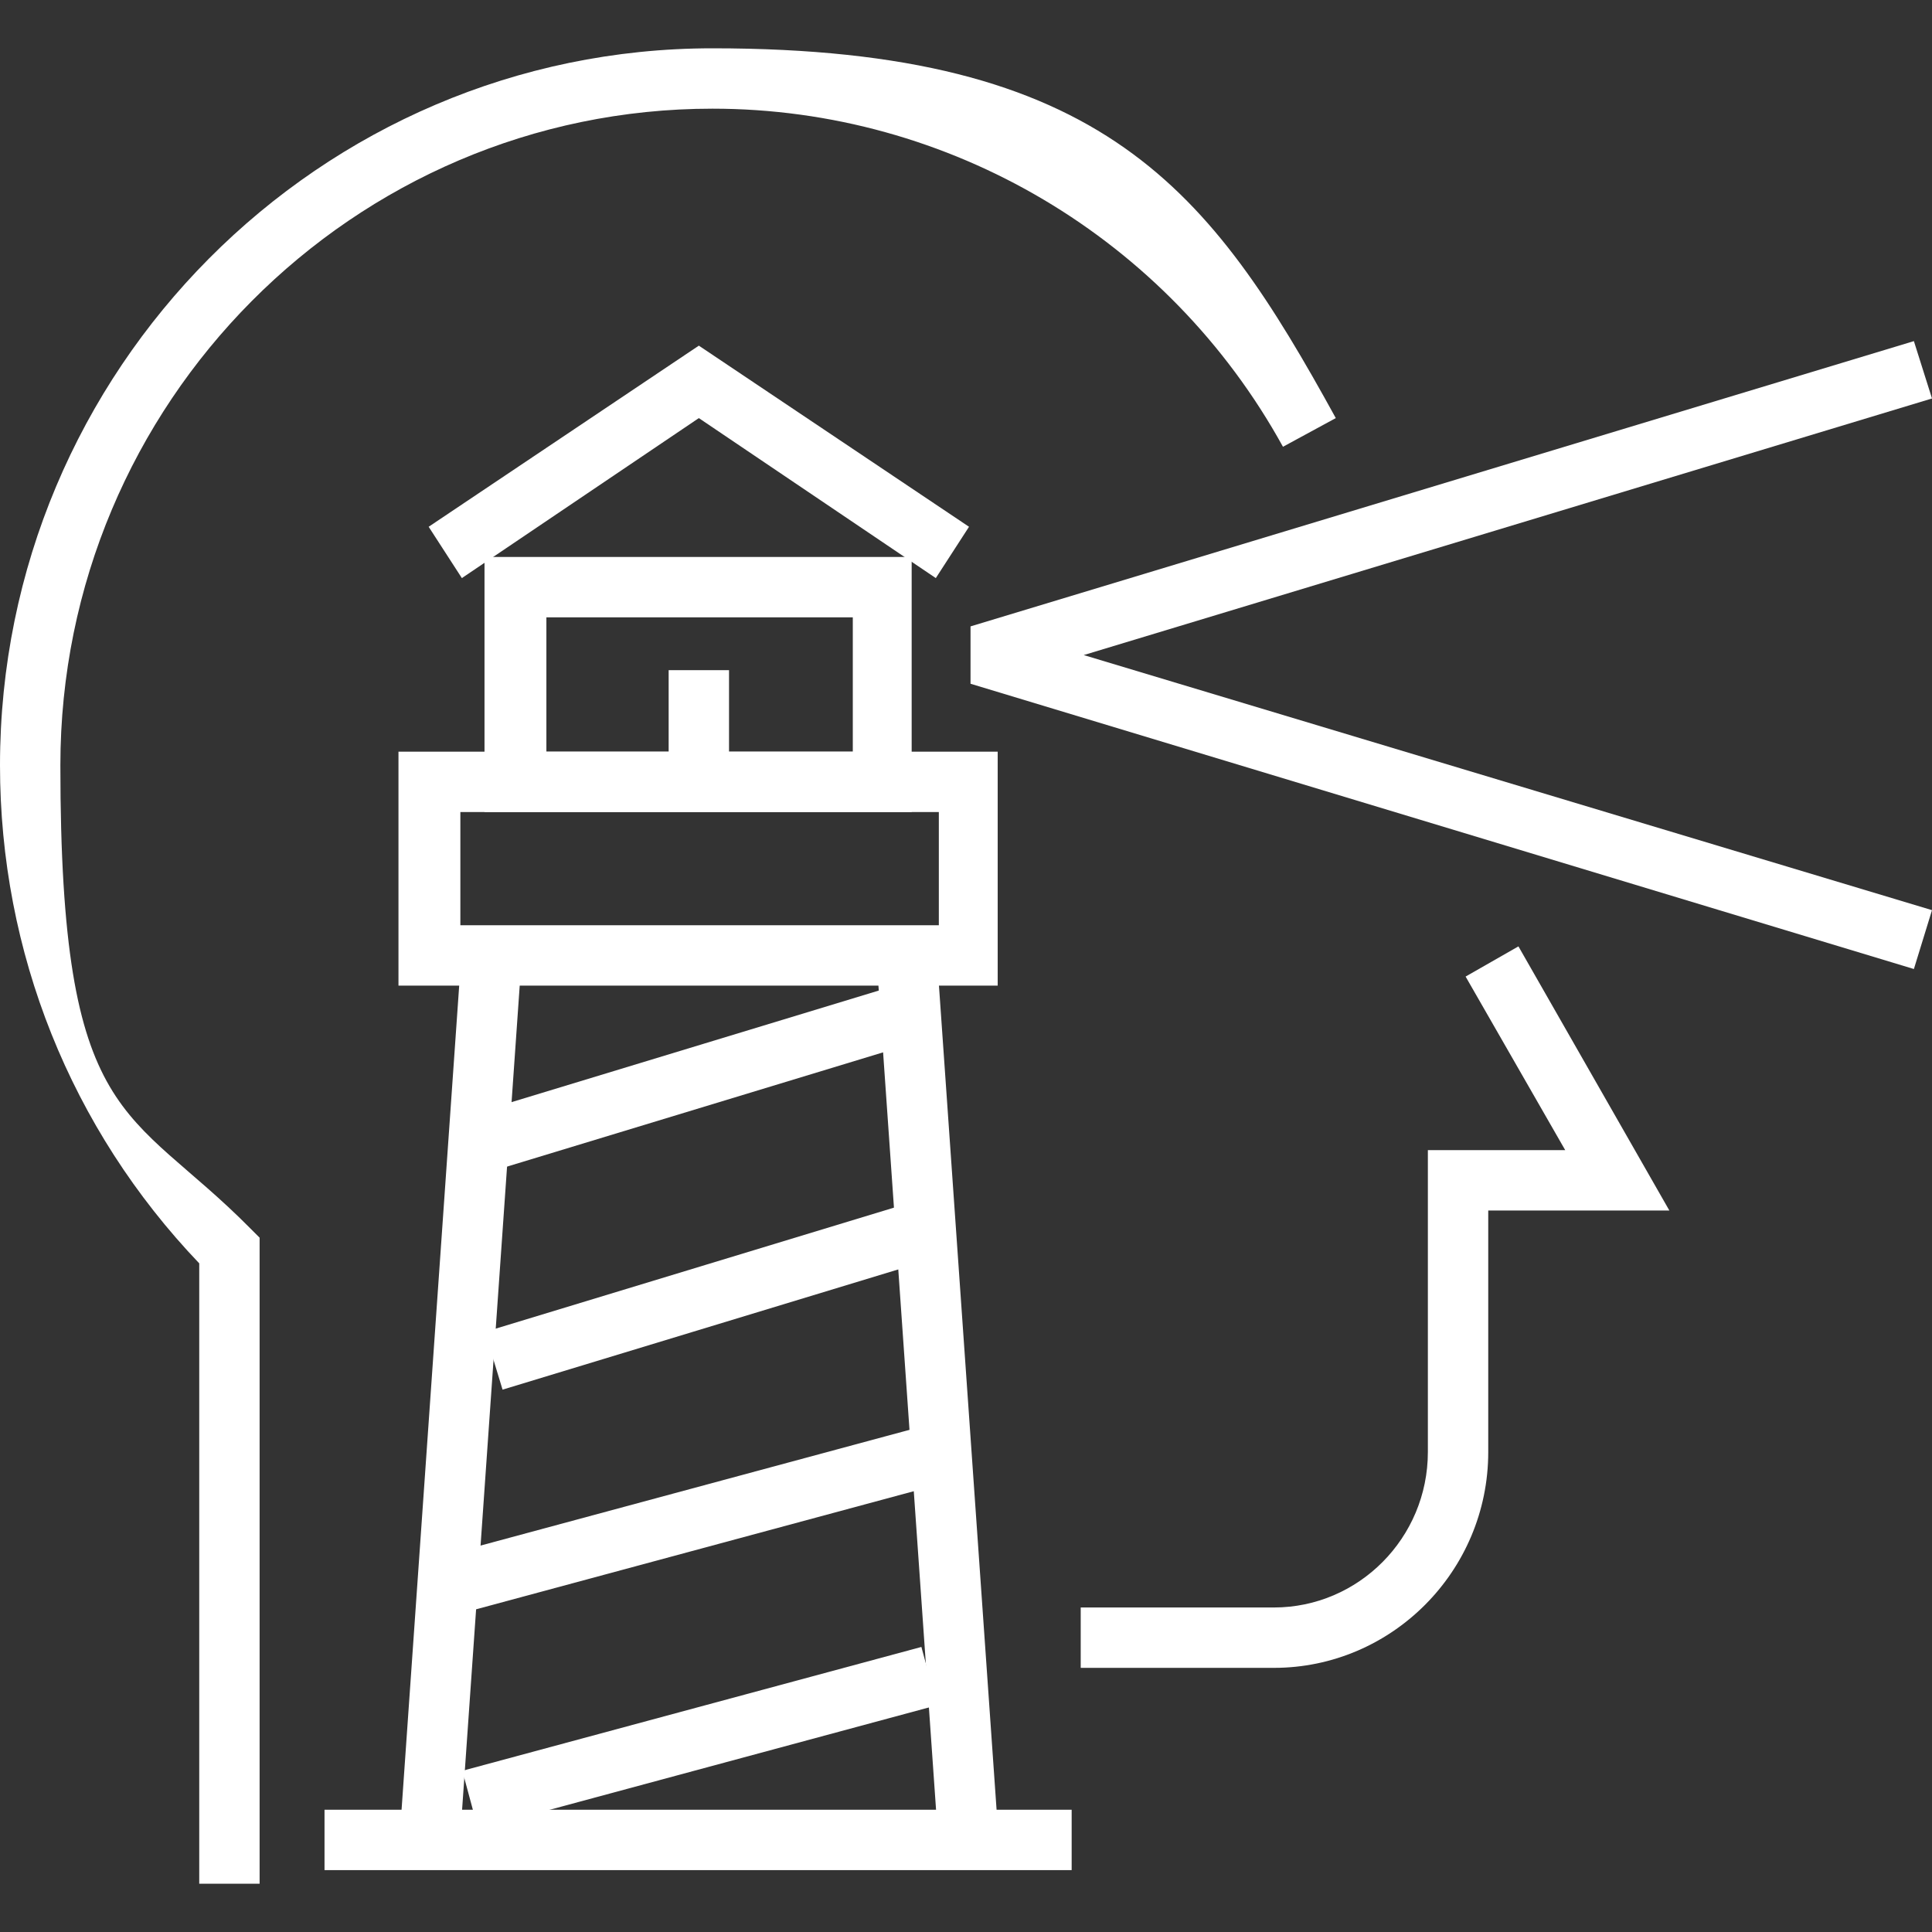
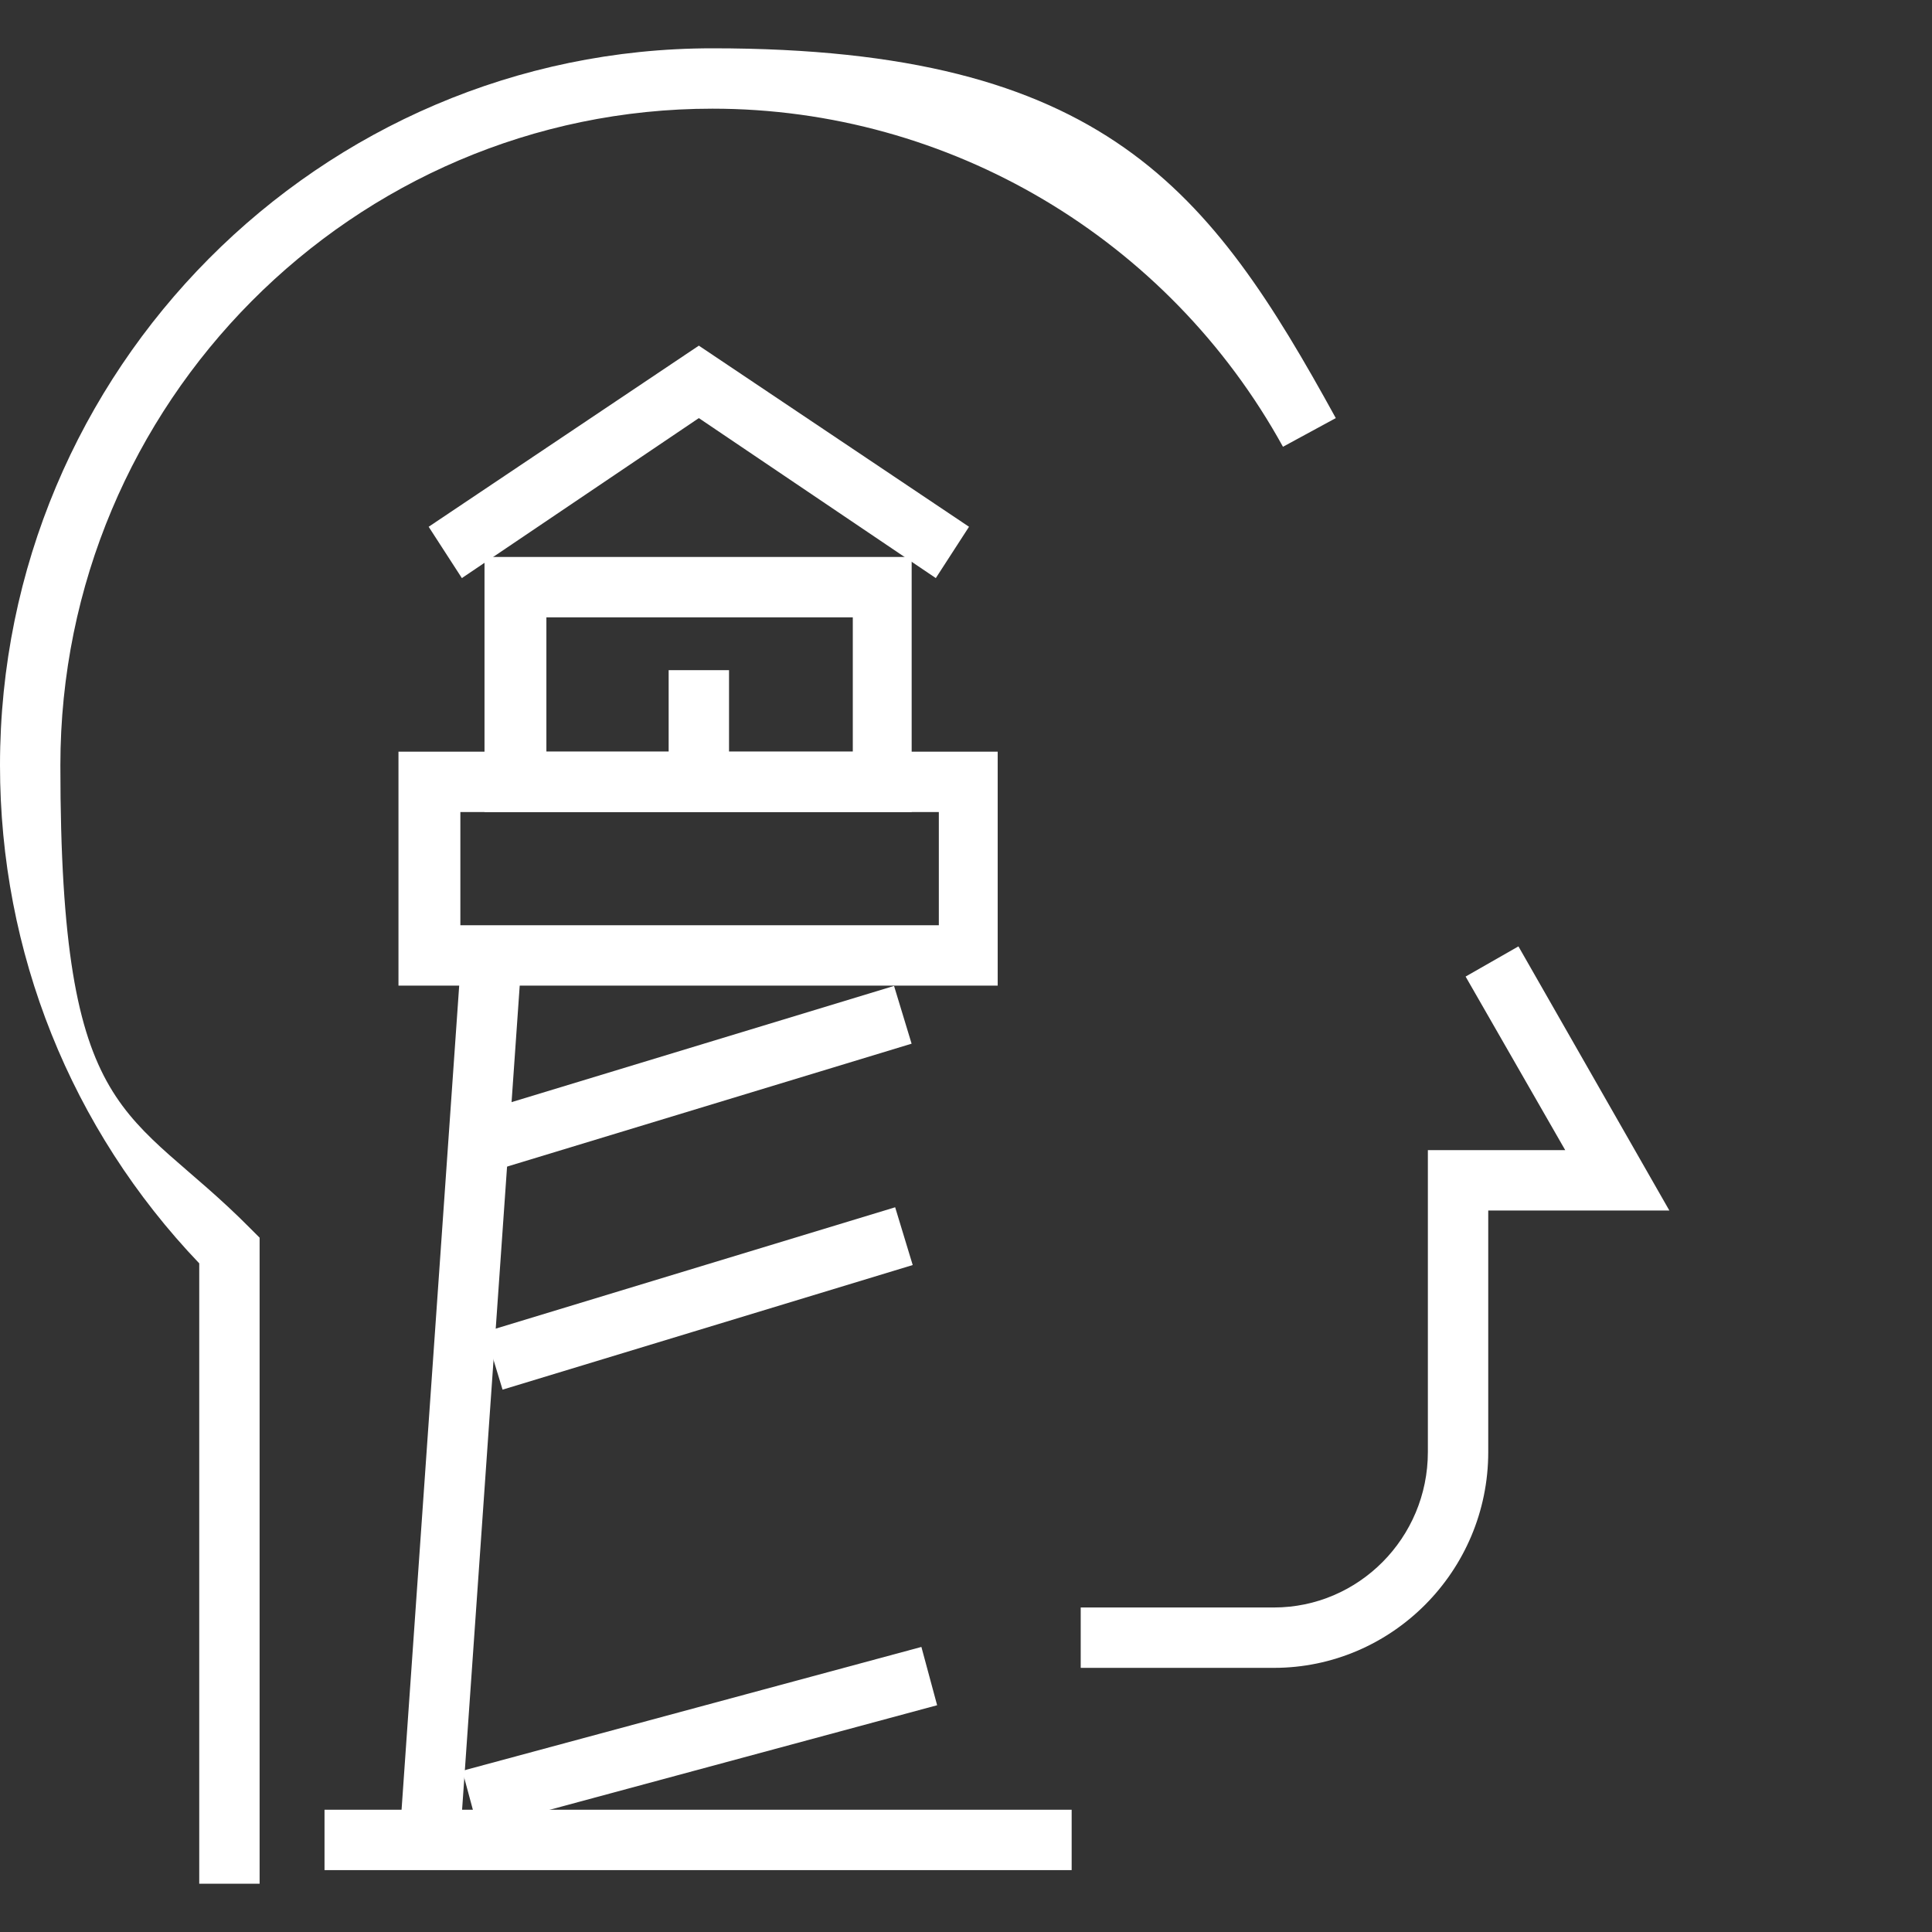
<svg xmlns="http://www.w3.org/2000/svg" id="Layer_1" version="1.1" viewBox="0 0 128 128">
  <rect x="0" y="0" width="128" height="128" fill="#333333" stroke="none" />
  &lt;!-- Generator: Adobe Illustrator 29.1.0, SVG Export Plug-In . SVG Version: 2.1.0 Build 142)  --&gt;
  <defs>
    <style>
      .st0 {
        fill: #fff;
      }
    </style>
  </defs>
  <g>
    <path class="st0" d="M84.4,110.5h-12.8v-4h12.8c5.6,0,10.2-4.6,10.2-10.3v-20h9.1l-6.6-11.5,3.5-2,10,17.5h-12v16c0,7.9-6.4,14.3-14.2,14.3Z" />
    <path class="st0" d="M17.2,124.8h-4v-41.1C4.7,74.8,0,63.1,0,50.7,0,24.5,21.2,3.2,47.2,3.2s33,9.4,41.3,24.5l-3.5,1.9c-7.6-13.8-22.1-22.4-37.8-22.4C23.4,7.2,4,26.7,4,50.7s4.5,22.5,12.6,30.7l.6.6v42.8Z" />
  </g>
  <g>
    <rect class="st0" x="30.6" y="113.2" width="31.5" height="4" transform="translate(-28.4 16) rotate(-15.1)" />
    <rect class="st0" x="32.1" y="69.3" width="28.4" height="4" transform="translate(-18.8 16.6) rotate(-16.9)" />
    <rect class="st0" x="32.1" y="84" width="28.4" height="4" transform="translate(-23 17.2) rotate(-16.9)" />
-     <rect class="st0" x="30.4" y="98.6" width="31.8" height="4" transform="translate(-24.6 15.5) rotate(-15.1)" />
-     <polygon class="st0" points="126.8 64.2 64.3 45.3 64.3 41.5 126.8 22.6 128 26.4 71.8 43.4 128 60.3 126.8 64.2" />
    <g>
-       <rect class="st0" x="60.1" y="63.8" width="4" height="57.9" transform="translate(-6.3 4.5) rotate(-4)" />
      <rect class="st0" x="1.5" y="90.8" width="57.9" height="4" transform="translate(-64.2 116.8) rotate(-86)" />
    </g>
    <path class="st0" d="M66.1,65.3H26.4v-15.5h39.7v15.5ZM30.5,61.3h31.7v-7.5h-31.7v7.5Z" />
-     <path class="st0" d="M60.4,53.8h-28.3v-16.9h28.3v16.9ZM36.2,49.8h20.3v-8.9h-20.3v8.9Z" />
+     <path class="st0" d="M60.4,53.8h-28.3v-16.9h28.3v16.9M36.2,49.8h20.3v-8.9h-20.3v8.9Z" />
    <polygon class="st0" points="62 38.3 46.3 27.7 30.6 38.3 28.4 34.9 46.3 22.9 64.2 34.9 62 38.3" />
    <rect class="st0" x="21.5" y="119.9" width="49.5" height="4" />
    <rect class="st0" x="44.3" y="44.4" width="4" height="7.7" />
  </g>
</svg>